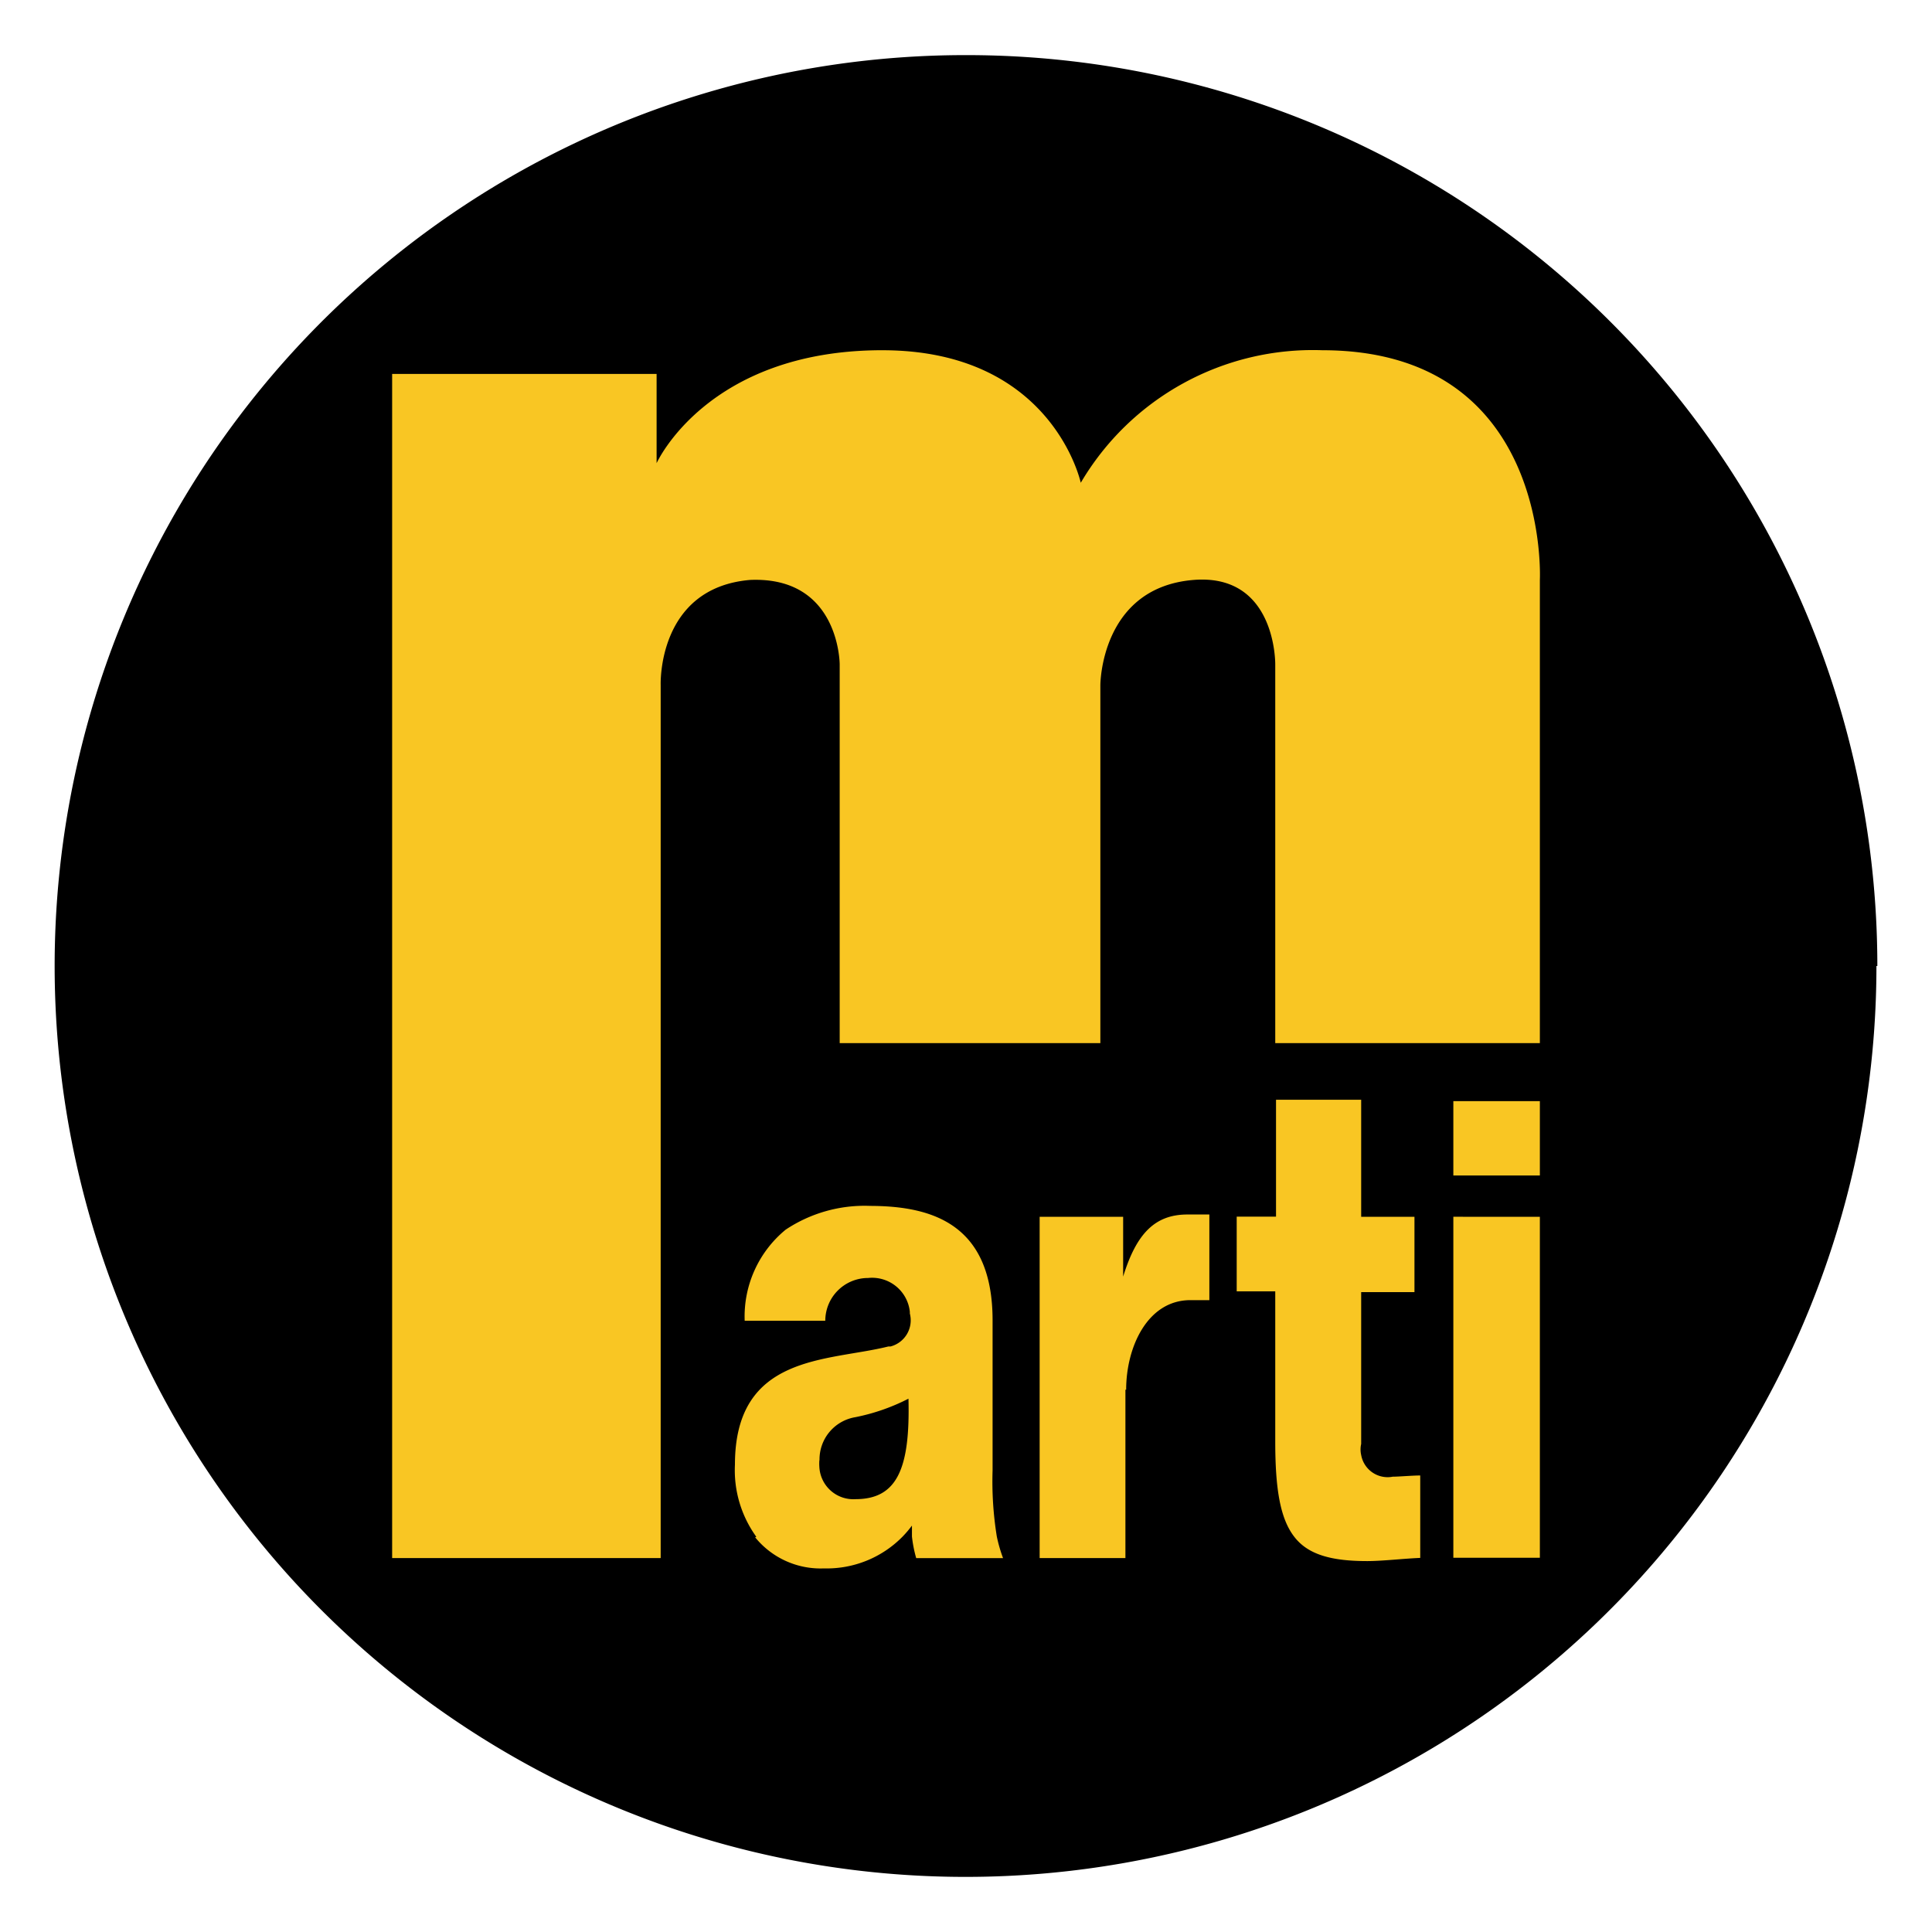
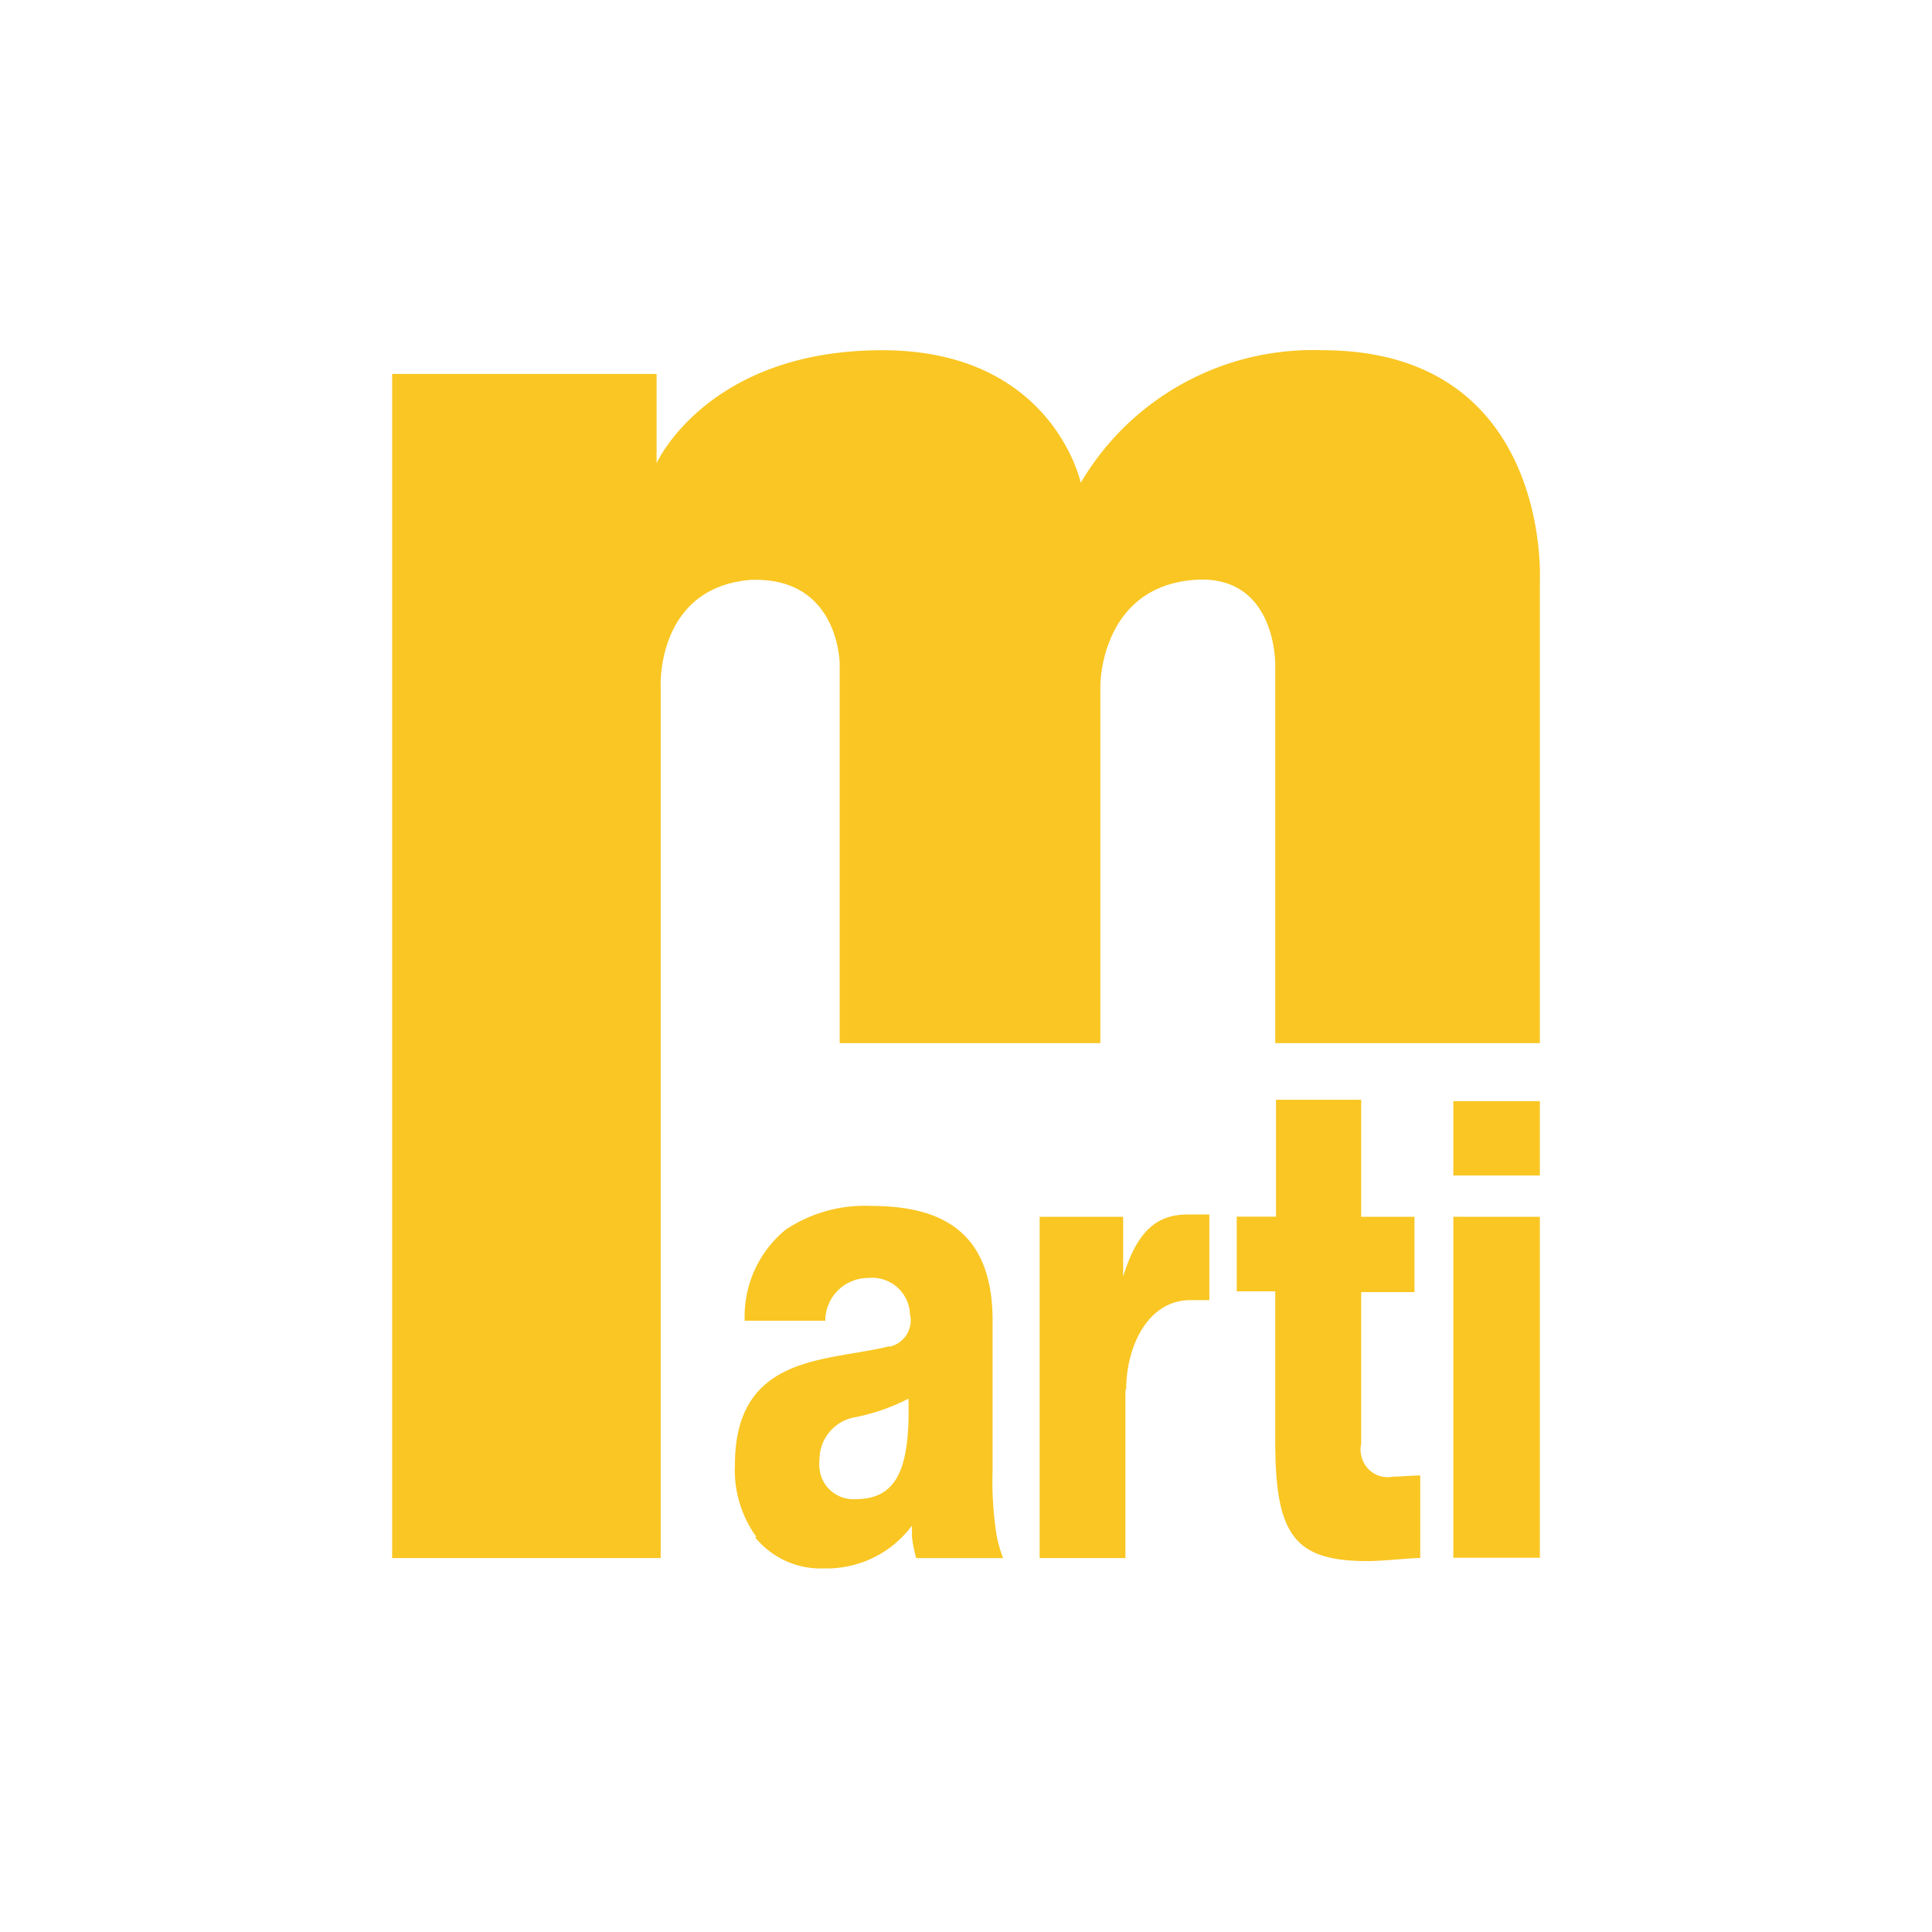
<svg xmlns="http://www.w3.org/2000/svg" id="svg549" version="1.1" width="768" height="768" viewBox="-3.6 -3.6 127.26 127.2">
  <defs id="defs546" />
-   <path style="fill-rule:evenodd" d="M 120,60 A 60,60 0 1 1 60.06,3.0000008e-5 v 0 A 60,60 0 0 1 120.06,60 v 0" id="circle" />
  <path id="path469" d="m 54.521,19.439 c -11.54,0 -14.871,7.441 -14.871,7.441 V 21 H 22.23 v 78 h 17.689 v -57.5 c 0,0 -0.249,-6.41 5.891,-6.93 5.9,-0.25 5.9,5.561 5.9,5.561 V 65.08 H 68.88 V 41.5 c 0,0 6.3e-4,-6.43 6.141,-6.93 5.46,-0.44 5.379,5.561 5.379,5.561 V 65.08 H 97.83 V 34.57 c 0,0 0.76,-15.131 -14.34,-15.131 A 17.74,17.74 0 0 0 67.589,28.17 c 0,0 -1.858,-8.73 -13.068,-8.73 z m 25.93,49.371 v 7.699 h -2.59 v 4.92 h 2.539 v 9.881 c 0,3.12 0.319,5.11 1.279,6.32 0.89,1.13 2.391,1.568 4.781,1.568 1,0 2.44,-0.169 3.49,-0.209 v -5.43 c -0.51,0 -1.411,0.08 -1.811,0.08 A 1.77,1.77 0 0 1 86.06,92.211 a 1.64,1.64 0 0 1 0,-0.73 v -10 h 3.51 V 76.52 H 86.06 V 68.811 Z m 11.68,0.09 v 4.9 h 5.699 v -4.9 z m -38.451,6.9 a 9.38,9.38 0 0 0 -5.529,1.568 7.4,7.4 0 0 0 -2.699,6 h 5.309 a 2.82,2.82 0 0 1 2.82,-2.818 2.5,2.5 0 0 1 2.75,2.229 v 0.111 A 1.78,1.78 0 0 1 55.06,85.061 h -0.141 c -4,1 -10.109,0.479 -10.109,7.789 a 7.48,7.48 0 0 0 1.41,4.75 l -0.08,0.031 a 5.55,5.55 0 0 0 4.529,2.049 7,7 0 0 0 5.18,-2.09 7.24,7.24 0 0 0 0.621,-0.73 v 0.721 a 8.55,8.55 0 0 0 0.279,1.42 h 5.721 a 9.78,9.78 0 0 1 -0.41,-1.42 22.72,22.72 0 0 1 -0.279,-4.359 v -9.881 c 0,-6.36 -4.002,-7.539 -8.102,-7.539 z m 20.941,0.568 c -2.13,0 -3.36,1.232 -4.24,4.092 v -3.941 h -5.5 V 99 H 70.531 V 87.91 h 0.049 c 0,-2.82 1.41,-5.9 4.23,-5.9 h 1.25 v -5.641 z m 17.51,0.15 v 22.461 h 5.699 V 76.52 Z M 56.24,88.5 c 0.12,4.63 -0.76,6.619 -3.49,6.619 a 2.24,2.24 0 0 1 -2.379,-2.119 3.09,3.09 0 0 1 0,-0.43 l 0.01,-0.031 a 2.82,2.82 0 0 1 2.35,-2.818 13.3,13.3 0 0 0 3.51,-1.221 z" style="fill:#f9c623;fill-rule:evenodd" />
</svg>